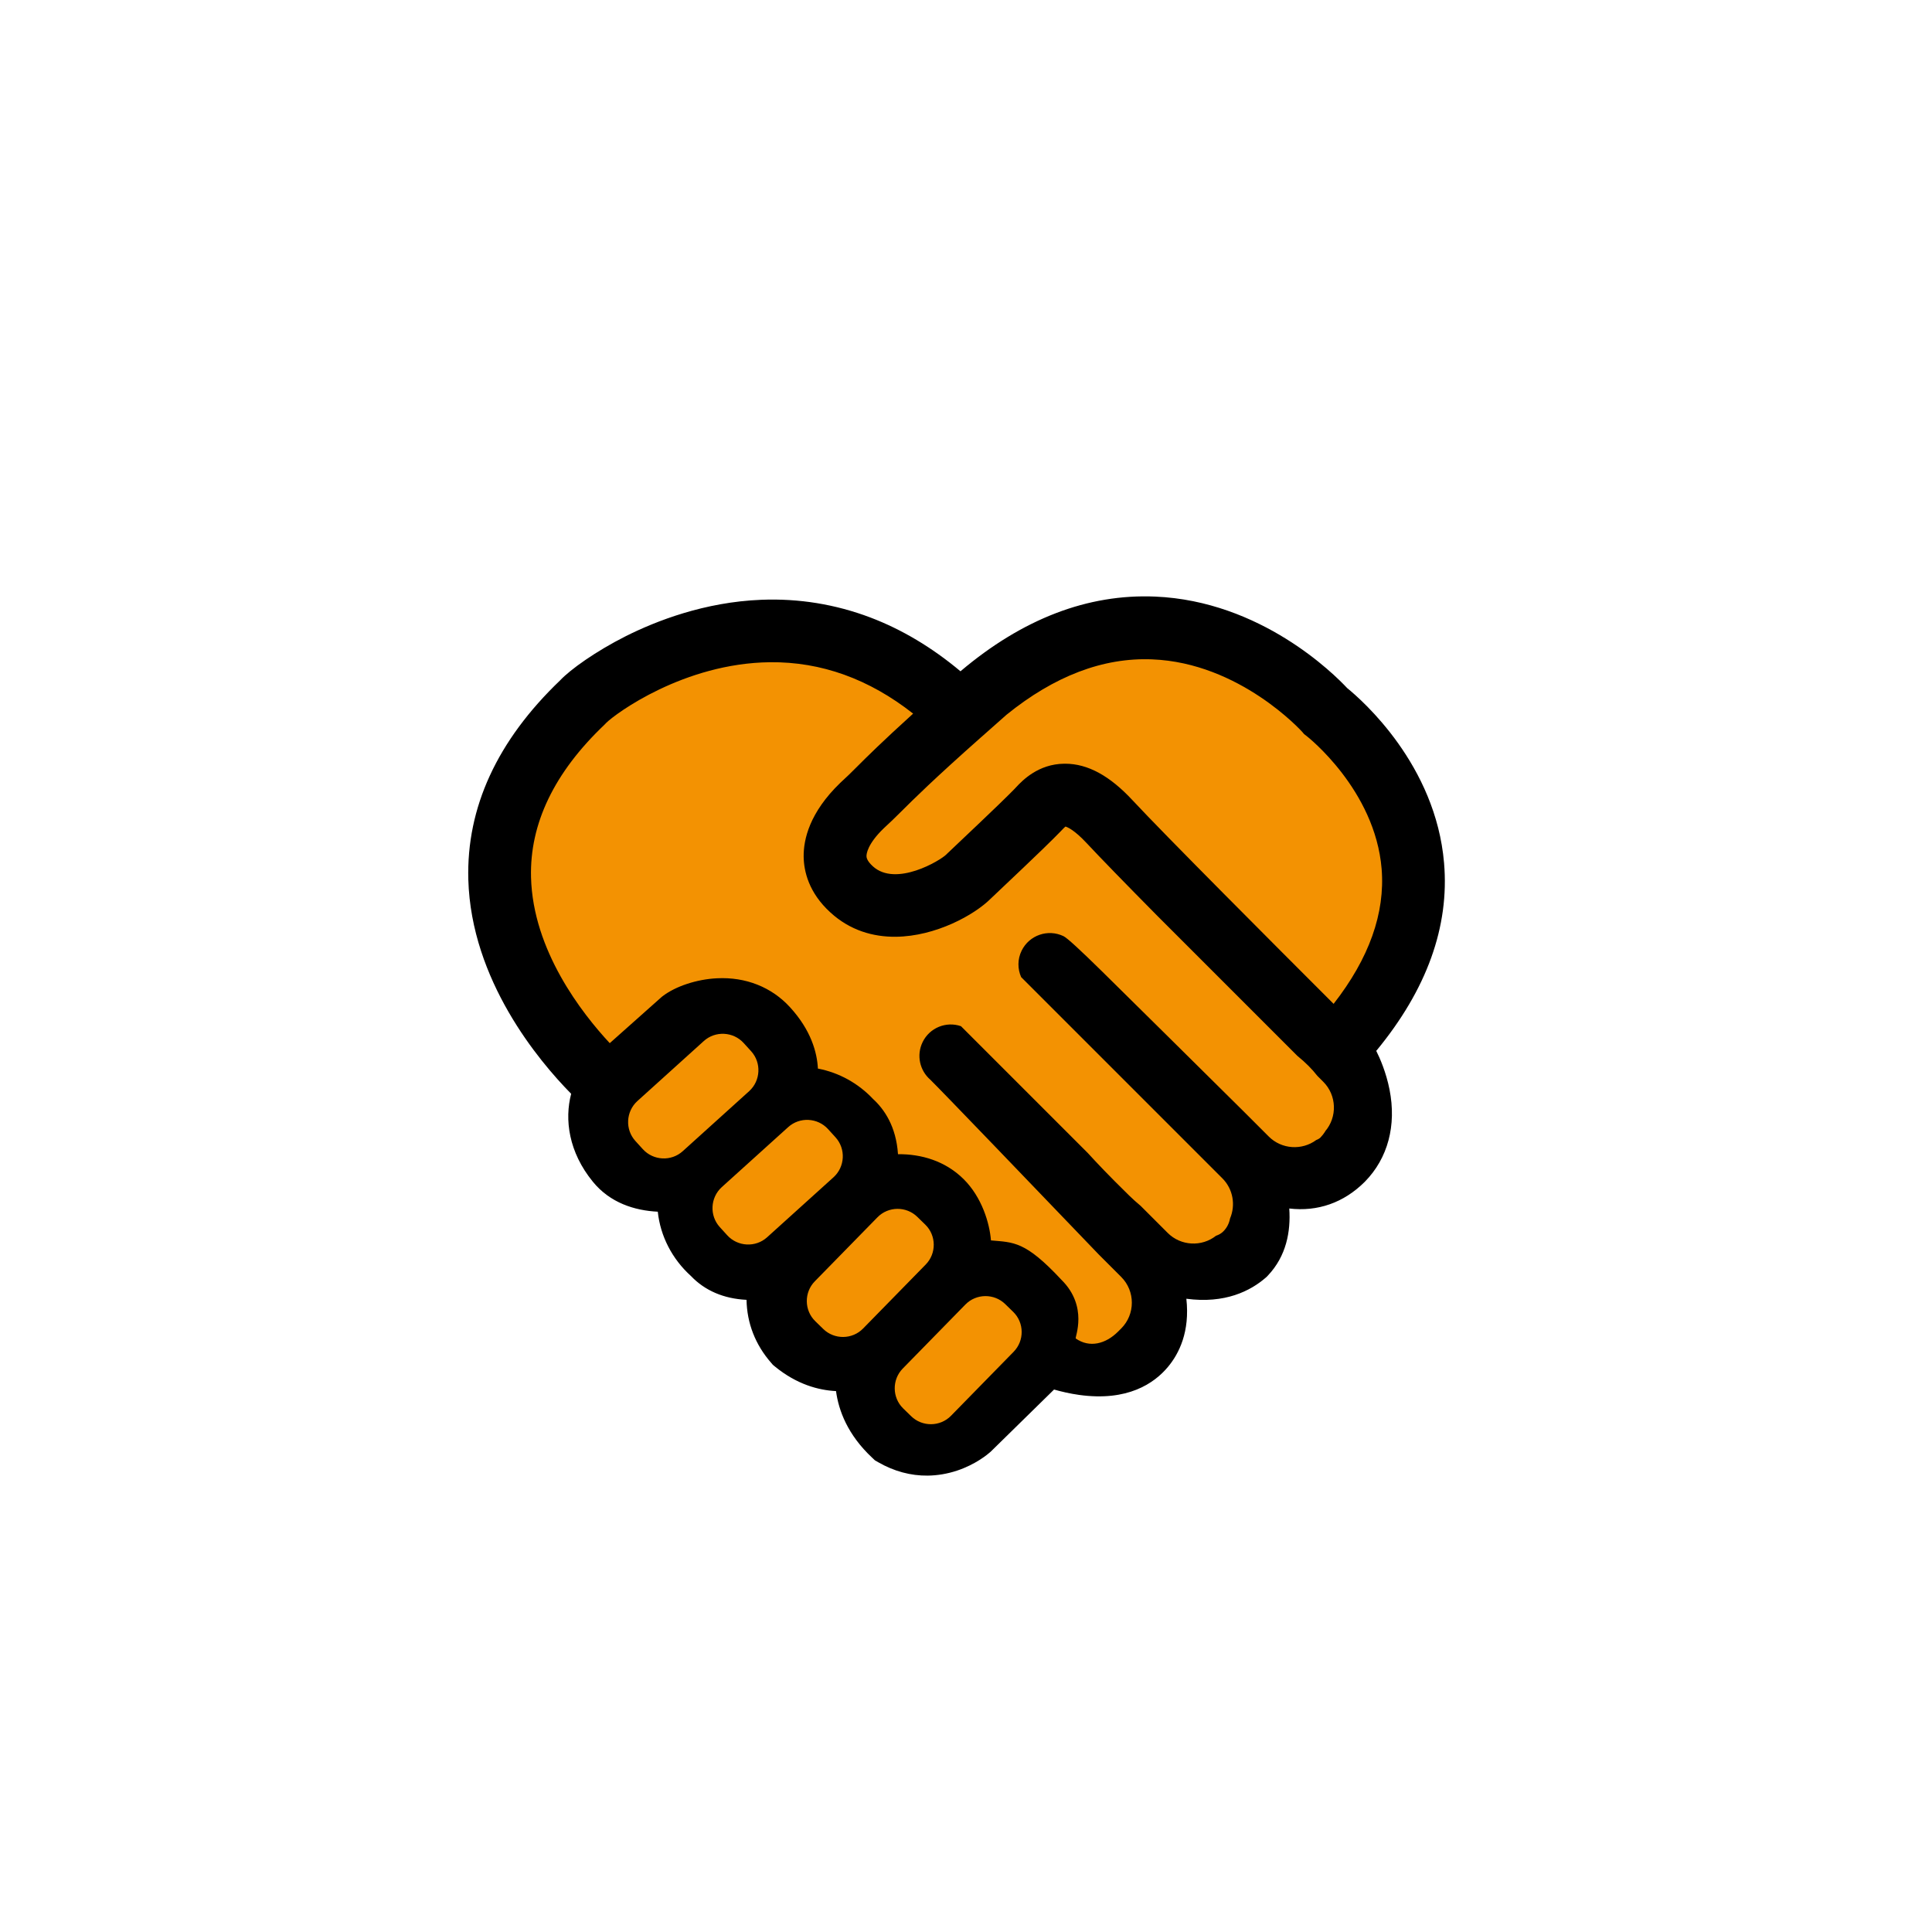
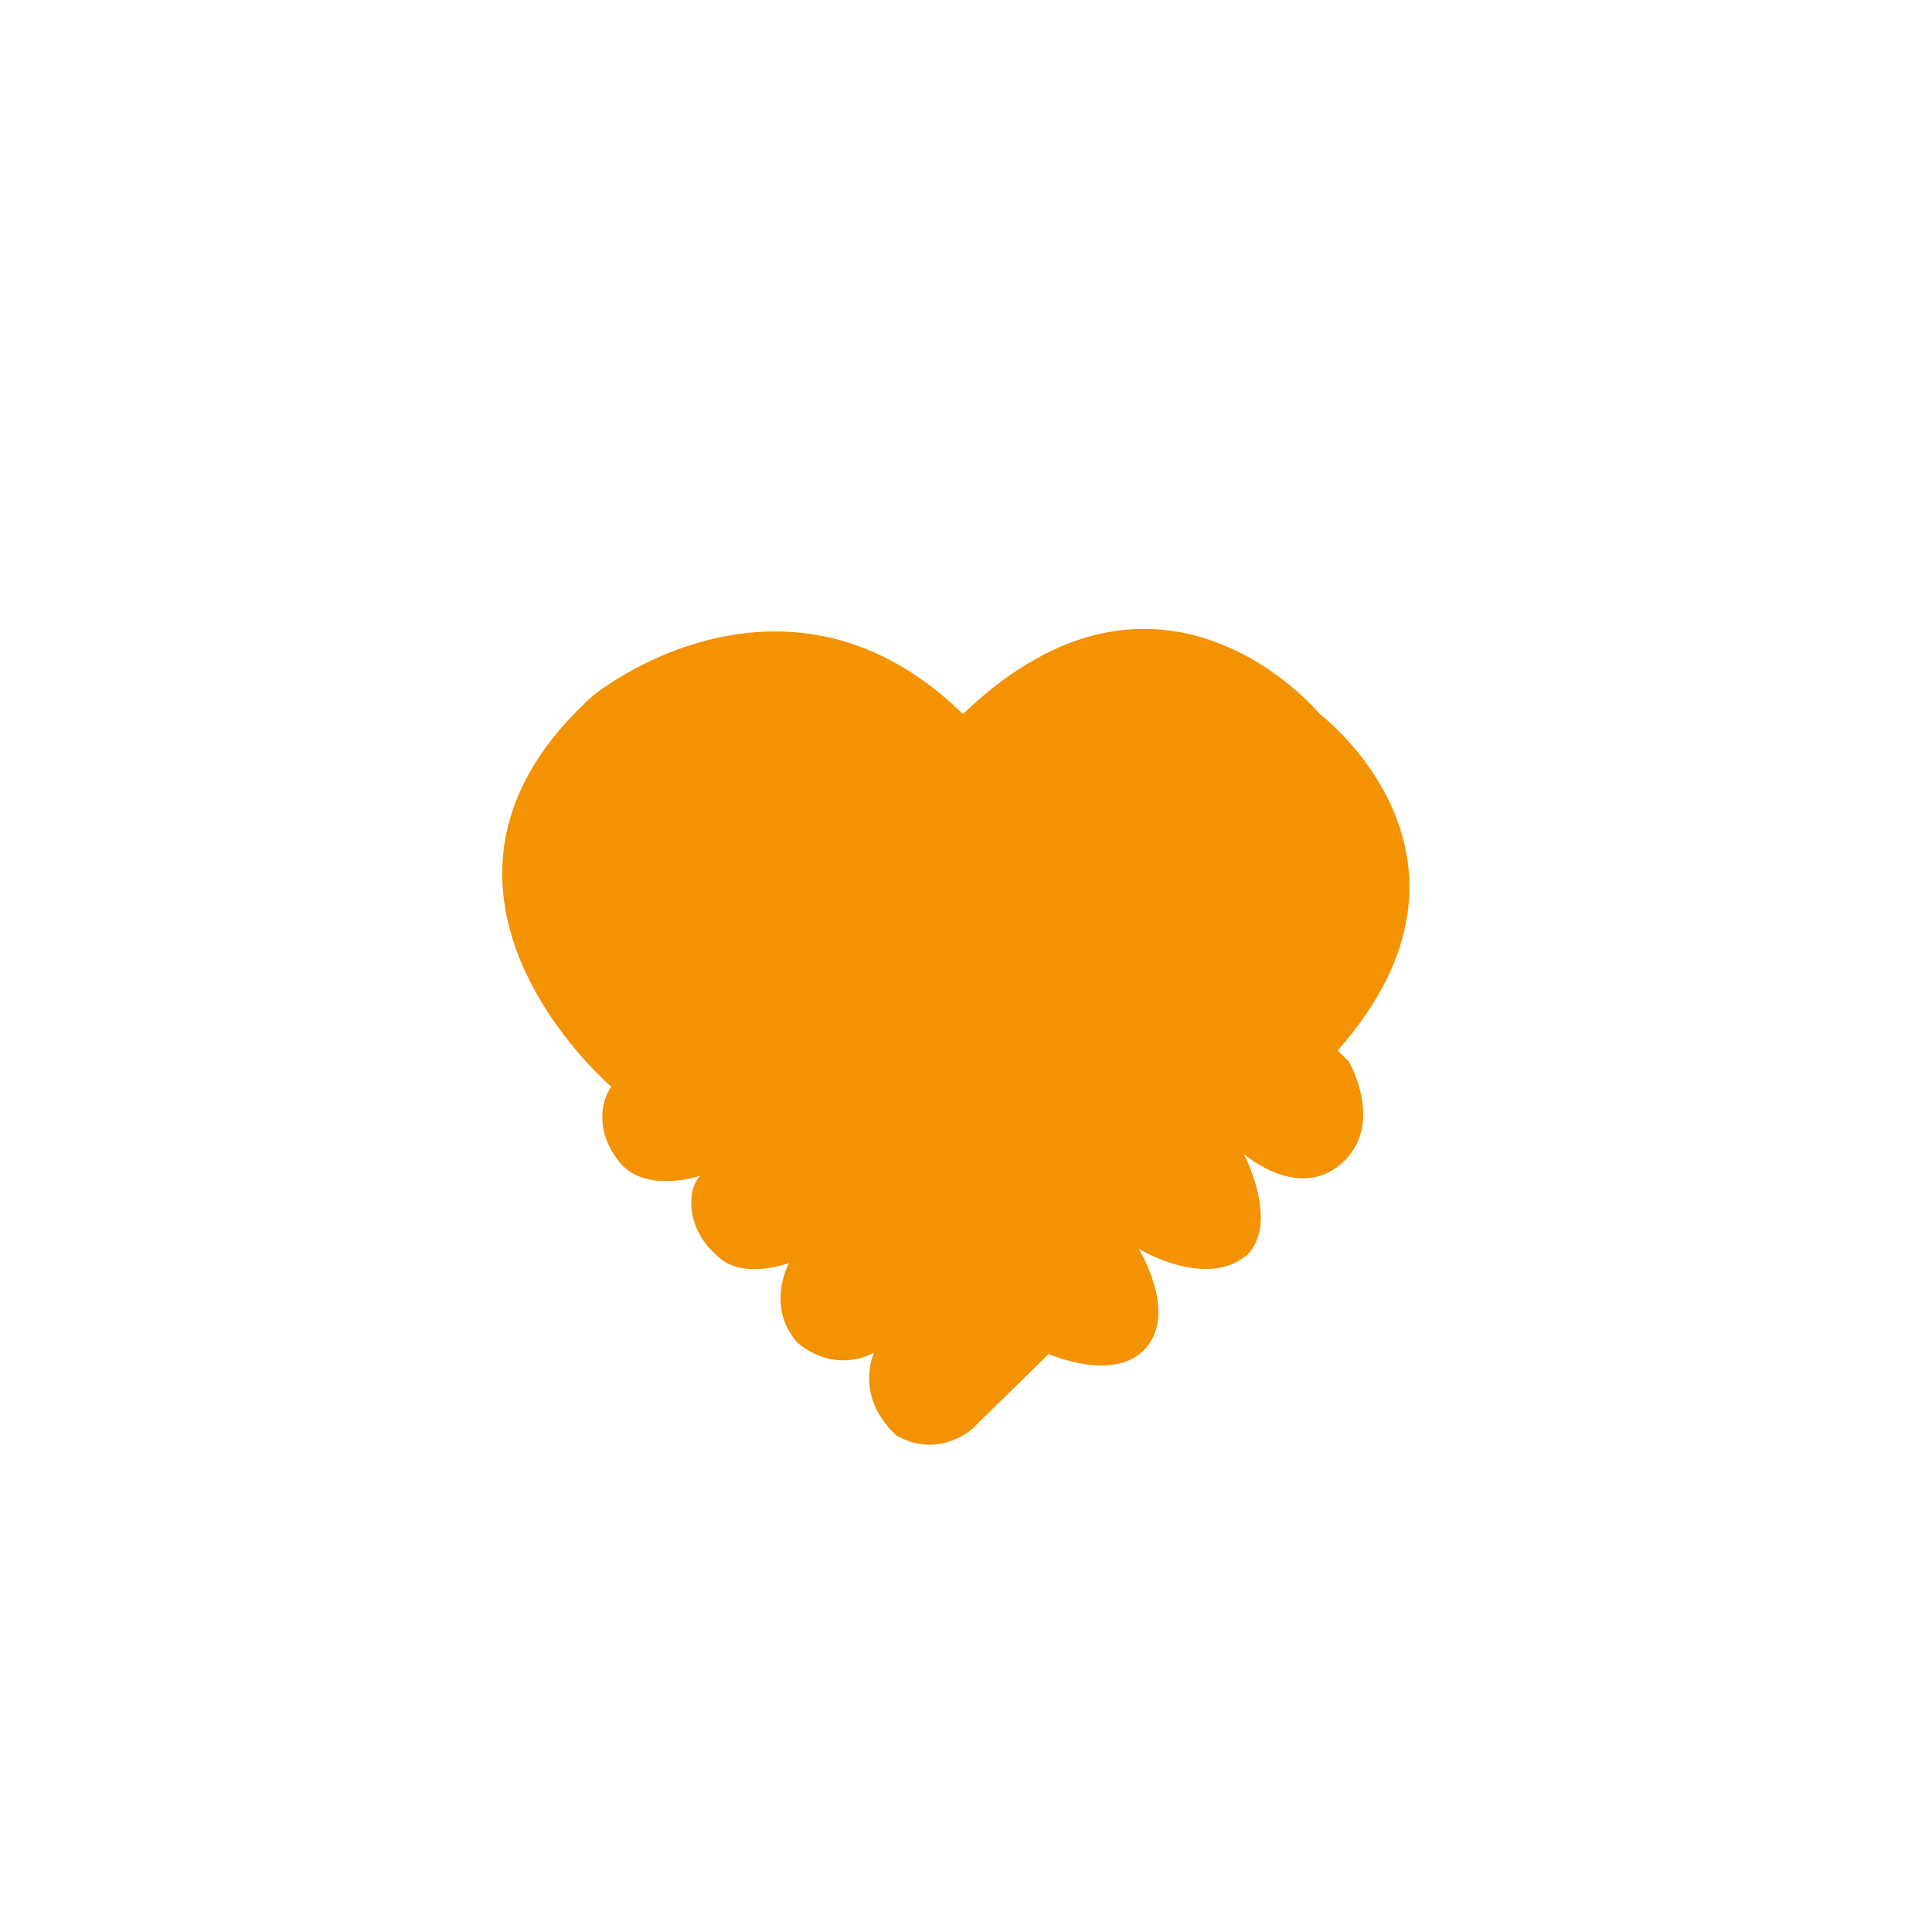
<svg xmlns="http://www.w3.org/2000/svg" id="Layer_4" viewBox="0 0 283.46 283.46">
  <defs>
    <style>.cls-1{fill:#f39202;}</style>
  </defs>
  <path class="cls-1" d="M196.27,154.12h0c25.12-28.46-2.65-49.37-2.65-49.37,0,0-23.11-28.09-52.34,.02-25.41-24.89-53.24-4.15-55.42-1.65-29.47,28.04,3.83,56.32,3.83,56.32-1.39,1.89-2.55,6.47,1.25,11.12,3.8,4.65,11.78,1.95,11.78,1.95-2.01,2.05-1.99,7.79,2.27,11.5,3.64,4.02,10.79,1.29,10.79,1.29,0,0-3.53,6.29,1.22,11.71,5.83,4.78,11.26,1.44,11.26,1.44,0,0-3.06,6.28,3.25,12.15,6.13,3.53,11.08-.9,11.08-.9l11.26-11.04s9.89,4.37,14.37-.99c4.48-5.36-1.15-14.44-1.15-14.44,0,0,9.95,6.05,15.99,.83,4.64-4.89-.59-14.77-.59-14.77,0,0,8.39,7.41,14.88,.93,5.64-5.76,.54-14.48,.54-14.48,0,0-.59-.59-1.63-1.62Z" />
-   <path d="M201.95,154.15c7.38-8.95,10.72-18.19,9.92-27.53-1.22-14.43-12.03-23.89-14.21-25.66-1.96-2.1-12.67-12.77-28.17-13.43-9.88-.42-19.47,3.26-28.57,10.96-4.16-3.49-8.6-6.14-13.24-7.9-5.1-1.93-10.48-2.81-15.99-2.59-8.31,.33-15.39,3.09-19.88,5.34-4.46,2.25-8.14,4.9-9.62,6.47-9.24,8.84-13.77,18.67-13.48,29.24,.42,14.77,10.3,26.57,15.09,31.43-.99,3.76-.38,8.55,3.19,12.91,2.52,3.09,6.11,4.22,9.52,4.39,.37,3.57,2.11,6.95,4.87,9.44,2.04,2.14,4.82,3.33,8.15,3.49,.06,3.42,1.29,6.59,3.62,9.25l.25,.29,.29,.24c3.21,2.63,6.4,3.48,8.97,3.61,.38,2.84,1.7,6.42,5.33,9.8l.38,.36,.45,.26c2.34,1.35,4.81,2.01,7.3,1.98,1.43-.02,2.87-.26,4.29-.73,2.77-.92,4.53-2.42,4.86-2.71l.08-.07,9.3-9.12c1.05,.3,2.32,.6,3.68,.79,7.11,.99,11.01-1.69,13.03-4.11,1.63-1.95,3.24-5.17,2.7-10,5.69,.76,9.41-1.16,11.63-3.08l.17-.15,.16-.17c2.71-2.86,3.37-6.47,3.14-9.84,4.15,.49,7.99-.84,11.06-3.9l.04-.04c3.37-3.44,4.65-8.24,3.61-13.51-.5-2.53-1.41-4.61-1.96-5.7Zm-101.78,14.75c-1.69,1.53-4.32,1.39-5.85-.29l-1.1-1.21c-1.53-1.69-1.39-4.32,.29-5.85l9.75-8.81c1.69-1.53,4.32-1.39,5.85,.29l1.1,1.21c1.53,1.69,1.39,4.32-.29,5.85l-9.75,8.81Zm12.38,12.63c-1.69,1.53-4.32,1.39-5.85-.29l-1.1-1.21c-1.53-1.69-1.39-4.32,.29-5.85l9.75-8.81c1.69-1.53,4.32-1.39,5.85,.29l1.1,1.21c1.53,1.69,1.39,4.32-.29,5.85l-9.75,8.81Zm14.08,13.39c-1.59,1.63-4.23,1.65-5.85,.06l-1.17-1.14c-1.63-1.59-1.65-4.23-.06-5.85l9.19-9.39c1.59-1.63,4.23-1.65,5.85-.06l1.17,1.14c1.63,1.59,1.65,4.23,.06,5.85l-9.19,9.39Zm22.09,3.41l-9.19,9.39c-1.59,1.63-4.23,1.65-5.85,.06l-1.17-1.14c-1.63-1.59-1.65-4.23-.06-5.85l9.19-9.39c1.59-1.63,4.23-1.65,5.85-.06l1.17,1.14c1.63,1.59,1.65,4.23,.06,5.85Zm45.71-32.32c-.2,.32-.44,.61-.7,.89-.13,.13-.34,.26-.61,.36-2.09,1.55-5.08,1.38-6.97-.51l-3.64-3.64s-.02-.01-.02-.02c-2.68-2.66-6.88-6.82-11.06-10.95-4.06-4.01-7.31-7.22-9.65-9.53q-4.95-4.87-5.73-5.25c-2.29-1.11-5.04-.16-6.16,2.12-.62,1.27-.6,2.68-.07,3.88l29.52,29.52c1.59,1.59,1.96,3.94,1.13,5.89-.14,.73-.46,1.37-.98,1.89-.29,.3-.66,.51-1.08,.65-2.09,1.65-5.16,1.51-7.09-.42l-3.97-3.97c-.58-.48-1.14-.99-1.7-1.53-3.12-3.06-4.6-4.64-6.04-6.21l-18.62-18.62c-2.17-.75-4.6,.22-5.63,2.34-.93,1.92-.42,4.16,1.12,5.5,1.5,1.46,14.81,15.32,24.74,25.67l3.28,3.28c2.08,2.08,2.08,5.48,0,7.56l-.46,.46c-1.81,1.81-4.18,2.43-6.21,1.01-.17-.12,1.9-4.66-2.1-8.61-5.32-5.71-7.01-5.48-10.34-5.78-.2-2.53-1.33-6.34-4.02-9s-6.19-3.68-9.62-3.65c-.27-4.08-2.02-6.6-3.65-8.09-2.19-2.33-5.04-3.89-8.1-4.47-.12-2.36-1-5.63-4.1-9.01-2.69-2.94-6.49-4.45-10.7-4.24-2.95,.14-6.08,1.17-7.97,2.62l-.13,.1-7.64,6.8c-4.11-4.42-11.27-13.61-11.55-24.32-.21-7.87,3.41-15.39,10.74-22.37l.15-.15,.11-.12c1.4-1.41,11.46-8.79,24.05-8.93,0,0,.02,0,.02,0,7.5-.08,14.54,2.46,20.99,7.54-4.54,4.12-6.76,6.32-8.33,7.89-.86,.86-1.49,1.48-2.18,2.1l-.19,.18c-4.49,4.34-5.39,8.28-5.36,10.82,.03,2.12,.73,5.27,3.92,8.18,2.89,2.65,6.28,3.6,9.6,3.57,5.87-.06,11.54-3.22,13.89-5.56,7.98-7.54,9.07-8.66,10.12-9.73l.15-.15c.07-.07,.14-.15,.22-.23,.14-.15,.36-.38,.51-.5,.31,.09,1.33,.52,3.09,2.41,1.94,2.08,5.85,6.1,10.39,10.69l20.54,20.54c1.22,.99,2.19,1.97,2.93,2.93l.88,.88c1.99,1.99,2.07,5.19,.26,7.28Zm1.22-18.74c-8.48-8.47-24.93-24.95-29.48-29.85-3.34-3.6-6.57-5.36-9.87-5.37-.05,0-.1,0-.15,0-3.83,.04-6.14,2.47-7.01,3.39-.04,.05-.08,.09-.12,.13l-.15,.16c-.99,1.01-2.02,2.06-9.91,9.52l-.12,.12c-.86,.87-7.4,4.82-10.78,1.73-.92-.84-.93-1.35-.93-1.51,0-.27,.1-1.72,2.55-4.08h0c.85-.77,1.57-1.48,2.48-2.38,1.89-1.88,4.74-4.72,11.79-10.97,.01-.01,.03-.02,.04-.03l3.68-3.26h0c7.01-5.68,14.17-8.42,21.36-8.13,12.87,.5,21.95,10.55,22.03,10.64l.28,.33,.38,.29c.1,.08,10.04,7.87,10.99,19.48,.53,6.5-1.84,13.14-7.05,19.81Z" />
</svg>